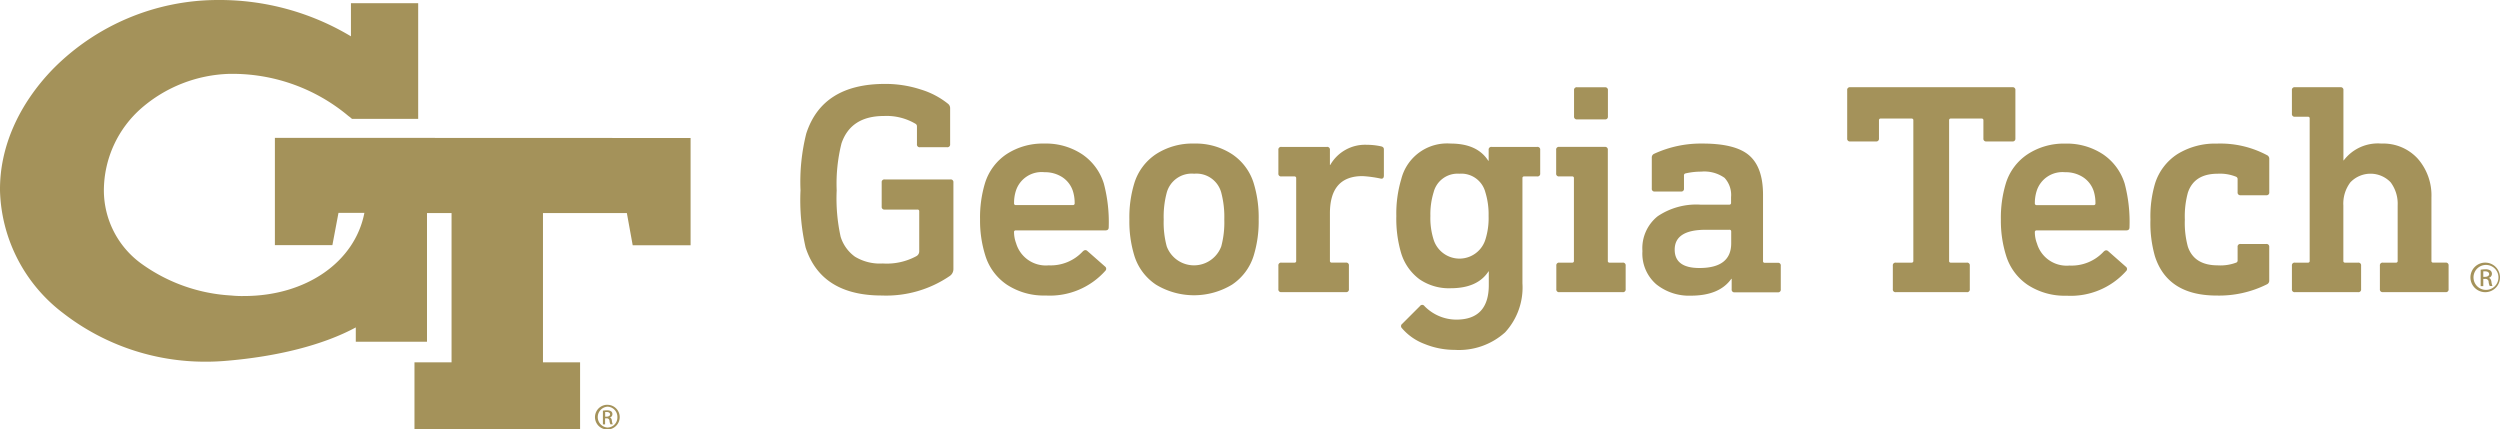
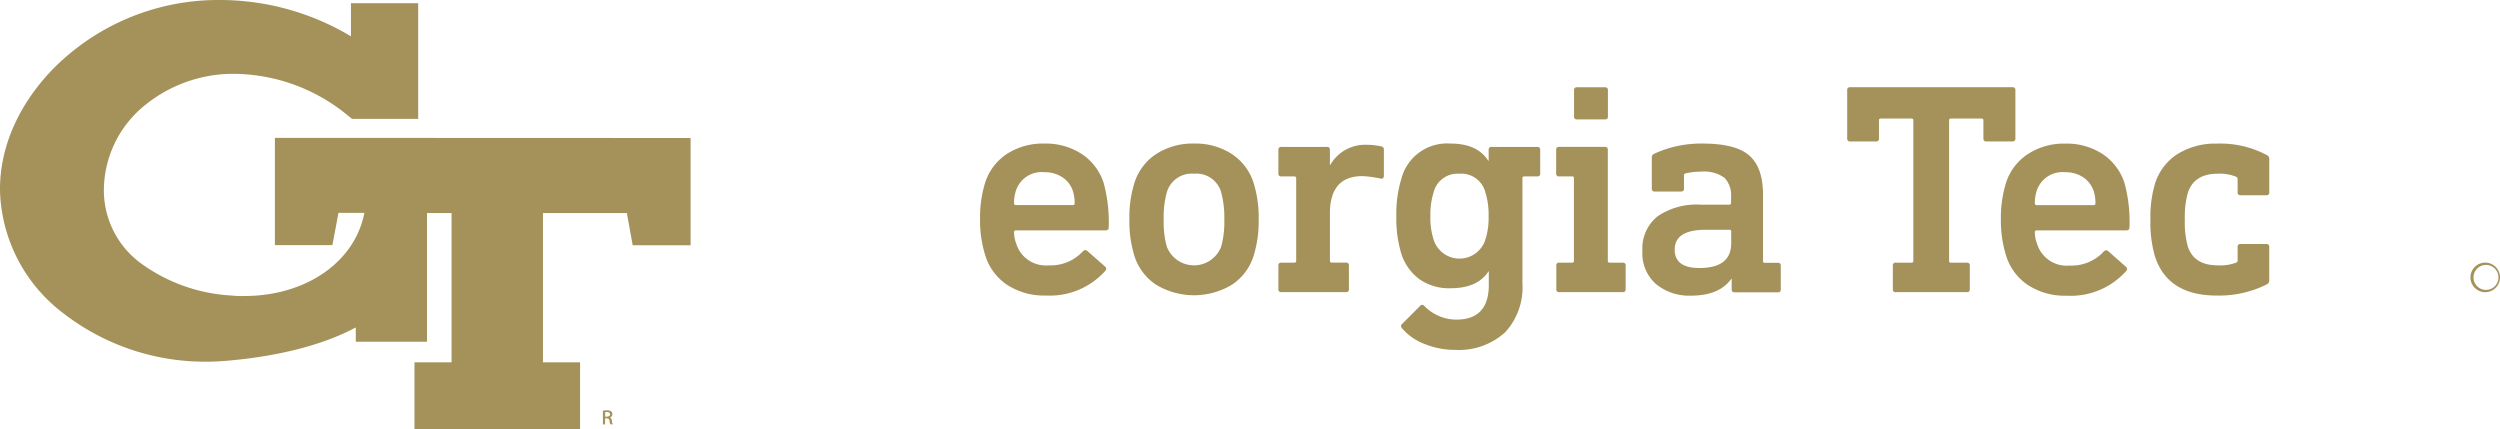
<svg xmlns="http://www.w3.org/2000/svg" id="logo" width="305.441" height="52.473" viewBox="0 0 305.441 52.473">
  <path id="Path_10989" data-name="Path 10989" d="M469.3,24.656h19.812a.325.325,0,0,1,.369.369v5.893a.325.325,0,0,1-.369.364h-3.17a.325.325,0,0,1-.369-.364V28.705a.194.194,0,0,0-.218-.218H481.6a.194.194,0,0,0-.218.218V45.866a.194.194,0,0,0,.218.223h1.942a.325.325,0,0,1,.369.369v2.869a.325.325,0,0,1-.369.369h-8.665a.325.325,0,0,1-.369-.369V46.458a.325.325,0,0,1,.369-.369h1.913a.2.2,0,0,0,.223-.223V28.705a.194.194,0,0,0-.223-.218h-3.758a.194.194,0,0,0-.218.218v2.214a.325.325,0,0,1-.369.364H469.3a.325.325,0,0,1-.369-.364V25.025a.325.325,0,0,1,.369-.369Z" transform="translate(-243.248 -14.001)" fill="#a4925a" />
  <path id="Path_10990" data-name="Path 10990" d="M515.441,38.846a8.02,8.02,0,0,1,4.641,1.306,6.7,6.7,0,0,1,2.651,3.588,18.331,18.331,0,0,1,.587,5.34c0,.248-.136.369-.4.369H511.979a.2.2,0,0,0-.223.223,3.853,3.853,0,0,0,.262,1.384,3.781,3.781,0,0,0,3.976,2.689,5.34,5.34,0,0,0,4.161-1.694q.291-.291.553-.073l2.17,1.913a.34.34,0,0,1,.039.519,9.072,9.072,0,0,1-7.282,3.02,8.253,8.253,0,0,1-4.733-1.311,6.67,6.67,0,0,1-2.67-3.626,14.165,14.165,0,0,1-.626-4.369,14.442,14.442,0,0,1,.592-4.369,6.582,6.582,0,0,1,2.67-3.607A8.058,8.058,0,0,1,515.441,38.846Zm.039,3.5a3.3,3.3,0,0,0-3.5,2.282,4.815,4.815,0,0,0-.223,1.51.2.2,0,0,0,.223.223h6.961a.194.194,0,0,0,.219-.223,4.819,4.819,0,0,0-.219-1.51,3.248,3.248,0,0,0-1.291-1.675A3.884,3.884,0,0,0,515.479,42.341Z" transform="translate(-263.146 -21.301)" fill="#a4925a" />
  <path id="Path_10991" data-name="Path 10991" d="M553.352,38.847a12.105,12.105,0,0,1,6.112,1.4.485.485,0,0,1,.3.485v4.054a.325.325,0,0,1-.369.369H556.26a.325.325,0,0,1-.364-.369V43.153a.315.315,0,0,0-.184-.257,5.233,5.233,0,0,0-2.248-.369q-2.879,0-3.646,2.32a10.942,10.942,0,0,0-.369,3.277,11.1,11.1,0,0,0,.369,3.316q.772,2.277,3.646,2.282a5.5,5.5,0,0,0,2.248-.33.262.262,0,0,0,.184-.257v-1.66a.321.321,0,0,1,.364-.364h3.131a.325.325,0,0,1,.369.364v4.088a.485.485,0,0,1-.3.485,13.059,13.059,0,0,1-6.112,1.364q-6,0-7.549-4.787a14.665,14.665,0,0,1-.553-4.5,14.222,14.222,0,0,1,.553-4.369,6.651,6.651,0,0,1,2.743-3.626A8.738,8.738,0,0,1,553.352,38.847Z" transform="translate(-282.513 -21.302)" fill="#a4925a" />
-   <path id="Path_10992" data-name="Path 10992" d="M581.213,24.656h5.559a.325.325,0,0,1,.369.369V33.6h.034a5.237,5.237,0,0,1,4.607-2.058,5.709,5.709,0,0,1,4.437,1.84,6.8,6.8,0,0,1,1.675,4.748v7.733a.194.194,0,0,0,.218.223h1.51a.325.325,0,0,1,.369.369v2.869a.325.325,0,0,1-.369.369h-7.656a.325.325,0,0,1-.369-.369V46.458a.325.325,0,0,1,.369-.369h1.583a.194.194,0,0,0,.219-.223V39.094a4.37,4.37,0,0,0-.859-2.821,3.4,3.4,0,0,0-4.8-.113q-.058.055-.113.113a4.292,4.292,0,0,0-.864,2.821v6.772a.194.194,0,0,0,.218.223h1.587a.325.325,0,0,1,.364.369v2.869a.325.325,0,0,1-.364.369h-7.719a.325.325,0,0,1-.369-.369V46.458a.325.325,0,0,1,.369-.369H582.8a.194.194,0,0,0,.218-.223V28.487a.194.194,0,0,0-.218-.223h-1.583a.325.325,0,0,1-.369-.364V25.025a.325.325,0,0,1,.369-.369Z" transform="translate(-300.83 -14.001)" fill="#a4925a" />
  <path id="Path_10993" data-name="Path 10993" d="M627.685,68.807h0a1.806,1.806,0,1,0,1.71,1.71,1.806,1.806,0,0,0-1.71-1.71Zm0,3.33a1.524,1.524,0,1,1,0-3.049h0a1.524,1.524,0,0,1,0,3.049Z" transform="translate(-323.956 -36.719)" fill="#a4925a" />
-   <path id="Path_10994" data-name="Path 10994" d="M629.344,71.531h0a.521.521,0,0,0,.209-.9,1.068,1.068,0,0,0-.626-.15,3.592,3.592,0,0,0-.568.049v2.01h.32v-.884h.223a.374.374,0,0,1,.428.31.383.383,0,0,1,0,.039,1.55,1.55,0,0,0,.136.515h.335a1.8,1.8,0,0,1-.126-.485C629.64,71.725,629.518,71.565,629.344,71.531Zm-.432-.126h-.233V70.73a2.253,2.253,0,0,1,.233,0c.359,0,.485.175.485.354S629.174,71.4,628.911,71.4Z" transform="translate(-325.28 -37.578)" fill="#a4925a" />
-   <path id="Path_10995" data-name="Path 10995" d="M215.829,23.83a13.87,13.87,0,0,1,4.369.68,9.874,9.874,0,0,1,3.335,1.748.675.675,0,0,1,.257.515v4.423a.33.33,0,0,1-.369.369h-3.316a.325.325,0,0,1-.369-.369V29.019a.359.359,0,0,0-.146-.3,6.937,6.937,0,0,0-3.884-.971q-4.049,0-5.19,3.35a20.247,20.247,0,0,0-.587,5.743,21.689,21.689,0,0,0,.485,5.67,4.728,4.728,0,0,0,1.748,2.427,5.874,5.874,0,0,0,3.4.83,7.58,7.58,0,0,0,4.083-.884.67.67,0,0,0,.369-.592V39.4a.194.194,0,0,0-.218-.218h-4a.325.325,0,0,1-.369-.369V35.869a.325.325,0,0,1,.369-.369h8.025a.325.325,0,0,1,.369.369V46.438a1.019,1.019,0,0,1-.485.884,13.766,13.766,0,0,1-8.253,2.359q-7.4,0-9.316-5.855a25.807,25.807,0,0,1-.626-7,24.224,24.224,0,0,1,.7-6.923Q208.168,23.83,215.829,23.83Z" transform="translate(-107.706 -13.577)" fill="#a4925a" />
  <path id="Path_10996" data-name="Path 10996" d="M258.53,38.836a8.01,8.01,0,0,1,4.641,1.311,6.7,6.7,0,0,1,2.651,3.588,18.413,18.413,0,0,1,.592,5.34c0,.248-.136.369-.408.369H255.064a.194.194,0,0,0-.218.223,3.956,3.956,0,0,0,.257,1.359,3.781,3.781,0,0,0,3.976,2.689,5.34,5.34,0,0,0,4.16-1.694q.3-.291.553-.073l2.175,1.913a.34.34,0,0,1,.034.519,9.072,9.072,0,0,1-7.282,3.02,8.224,8.224,0,0,1-4.728-1.311,6.646,6.646,0,0,1-2.67-3.626,14.166,14.166,0,0,1-.626-4.369,14.453,14.453,0,0,1,.587-4.369,6.607,6.607,0,0,1,2.67-3.607A8.073,8.073,0,0,1,258.53,38.836Zm.039,3.5a3.3,3.3,0,0,0-3.5,2.282,4.821,4.821,0,0,0-.218,1.51.194.194,0,0,0,.218.223h6.961a.2.2,0,0,0,.223-.223,4.815,4.815,0,0,0-.223-1.51,3.214,3.214,0,0,0-1.286-1.675A3.884,3.884,0,0,0,258.569,42.336Z" transform="translate(-130.955 -21.296)" fill="#a4925a" />
  <path id="Path_10997" data-name="Path 10997" d="M296.187,38.836a8.136,8.136,0,0,1,4.622,1.291,6.583,6.583,0,0,1,2.67,3.607,14.225,14.225,0,0,1,.592,4.369,14.225,14.225,0,0,1-.592,4.369,6.583,6.583,0,0,1-2.67,3.607,8.976,8.976,0,0,1-9.277,0,6.583,6.583,0,0,1-2.67-3.607,14.234,14.234,0,0,1-.587-4.369,14.234,14.234,0,0,1,.587-4.369,6.583,6.583,0,0,1,2.67-3.607A8.2,8.2,0,0,1,296.187,38.836Zm0,3.685a3.161,3.161,0,0,0-3.35,2.32,11.391,11.391,0,0,0-.369,3.277,11.167,11.167,0,0,0,.369,3.277,3.553,3.553,0,0,0,6.665,0,11.331,11.331,0,0,0,.369-3.277,11.565,11.565,0,0,0-.369-3.277A3.134,3.134,0,0,0,296.187,42.521Z" transform="translate(-150.291 -21.297)" fill="#a4925a" />
  <path id="Path_10998" data-name="Path 10998" d="M336.566,39.145a8.193,8.193,0,0,1,1.728.184c.248.049.37.17.37.369v3.2c0,.316-.146.442-.442.364a14.564,14.564,0,0,0-2.17-.291q-3.986,0-3.981,4.563v5.782a.2.2,0,0,0,.223.223h1.728a.325.325,0,0,1,.369.369v2.869a.325.325,0,0,1-.369.369h-7.879a.325.325,0,0,1-.369-.369V53.913a.325.325,0,0,1,.369-.369h1.583a.194.194,0,0,0,.223-.223V43.233a.2.2,0,0,0-.223-.223h-1.583a.325.325,0,0,1-.369-.369V39.772a.325.325,0,0,1,.369-.369h5.563a.325.325,0,0,1,.364.369v1.84h.039A4.893,4.893,0,0,1,336.566,39.145Z" transform="translate(-169.586 -21.455)" fill="#a4925a" />
  <path id="Path_10999" data-name="Path 10999" d="M362.079,38.84q3.277,0,4.607,2.1h.049V39.617a.325.325,0,0,1,.369-.369h5.559a.325.325,0,0,1,.369.369v2.869a.325.325,0,0,1-.369.369H371.08a.194.194,0,0,0-.218.223V55.909a8.1,8.1,0,0,1-2.121,6,8.423,8.423,0,0,1-6.165,2.136,9.709,9.709,0,0,1-3.665-.718,6.748,6.748,0,0,1-2.782-1.942.34.34,0,0,1,.039-.515l2.175-2.175a.33.33,0,0,1,.549,0,5.456,5.456,0,0,0,3.884,1.655q3.976,0,3.976-4.233V54.452h-.034q-1.335,2.058-4.607,2.063a6.345,6.345,0,0,1-3.821-1.092,6.224,6.224,0,0,1-2.248-3.2,14.8,14.8,0,0,1-.587-4.529,14.622,14.622,0,0,1,.6-4.5A5.767,5.767,0,0,1,362.079,38.84Zm1.068,3.685a3.01,3.01,0,0,0-3.131,2.248,9.112,9.112,0,0,0-.4,2.913,8.684,8.684,0,0,0,.4,2.913,3.316,3.316,0,0,0,6.311,0,8.685,8.685,0,0,0,.4-2.913,9.112,9.112,0,0,0-.4-2.913A3.034,3.034,0,0,0,363.147,42.525Z" transform="translate(-184.856 -21.3)" fill="#a4925a" />
  <path id="Path_11000" data-name="Path 11000" d="M396.062,31.948h5.559a.325.325,0,0,1,.369.369V45.866a.194.194,0,0,0,.223.223H403.8a.325.325,0,0,1,.369.369v2.869a.325.325,0,0,1-.369.369h-7.733a.325.325,0,0,1-.369-.369V46.458a.325.325,0,0,1,.369-.369h1.563a.194.194,0,0,0,.218-.223V35.778a.194.194,0,0,0-.218-.223h-1.583a.325.325,0,0,1-.369-.369V32.317a.325.325,0,0,1,.388-.369Zm2.17-7.282h3.4a.325.325,0,0,1,.369.369V28.22a.325.325,0,0,1-.369.369h-3.4a.33.33,0,0,1-.369-.369v-3.2a.325.325,0,0,1,.369-.359Z" transform="translate(-205.552 -14.001)" fill="#a4925a" />
  <path id="Path_11001" data-name="Path 11001" d="M424.762,38.838q4.02,0,5.69,1.456t1.68,4.753v8.136a.194.194,0,0,0,.218.223h1.583a.325.325,0,0,1,.369.369v2.869a.325.325,0,0,1-.369.369H428.67a.325.325,0,0,1-.369-.369V55.358h-.039q-1.456,2.058-4.932,2.063a6.389,6.389,0,0,1-4.253-1.4,4.968,4.968,0,0,1-1.68-4.049,5.005,5.005,0,0,1,1.864-4.253,8.439,8.439,0,0,1,5.209-1.418h3.534a.2.2,0,0,0,.223-.223v-.7a3.075,3.075,0,0,0-.8-2.354,4.278,4.278,0,0,0-2.85-.757,8.608,8.608,0,0,0-1.918.218.233.233,0,0,0-.184.262v1.583a.325.325,0,0,1-.369.369h-3.2a.325.325,0,0,1-.364-.369V40.571a.485.485,0,0,1,.291-.485,13.622,13.622,0,0,1,5.927-1.248Zm3.243,10.534h-2.874q-3.791,0-3.791,2.427,0,2.243,3.02,2.243,3.884,0,3.884-3.02V49.567a.194.194,0,0,0-.238-.194Z" transform="translate(-216.732 -21.298)" fill="#a4925a" />
-   <path id="Path_11002" data-name="Path 11002" d="M155.322,104.58h0a1.51,1.51,0,1,0,1.485,1.534q0-.014,0-.029a1.5,1.5,0,0,0-1.485-1.5h-.01Zm0,2.782a1.277,1.277,0,0,1,0-2.549h0a1.243,1.243,0,0,1,1.2,1.28h0a1.223,1.223,0,0,1-1.179,1.266Z" transform="translate(-81.094 -55.126)" fill="#a4925a" />
  <path id="Path_11003" data-name="Path 11003" d="M156.613,106.857h0a.408.408,0,0,0,.325-.408.4.4,0,0,0-.15-.345.908.908,0,0,0-.524-.126,3.132,3.132,0,0,0-.485.039v1.68h.267v-.738h.18a.311.311,0,0,1,.359.3,1.16,1.16,0,0,0,.117.427h.282a1.286,1.286,0,0,1-.107-.417C156.861,107.017,156.759,106.886,156.613,106.857Zm-.364-.107h-.194v-.568a1.6,1.6,0,0,1,.194,0c.3,0,.408.15.408.3S156.472,106.75,156.249,106.75Z" transform="translate(-82.118 -55.845)" fill="#a4925a" />
  <path id="Path_11004" data-name="Path 11004" d="M58.918,3.52Z" transform="translate(-32.279 -3.127)" fill="#a4925a" />
  <path id="Path_11005" data-name="Path 11005" d="M37.63,19.551V32.658h7.025l.743-3.937h3.165c-1.16,6-7.131,10.156-14.7,10.156a12.947,12.947,0,0,1-1.563-.063,20.7,20.7,0,0,1-10.855-3.8,11.066,11.066,0,0,1-4.709-9.073A13.408,13.408,0,0,1,21.353,15.9a17.151,17.151,0,0,1,10.68-4.165H32.8A22.054,22.054,0,0,1,46.393,16.7c.189.16.233.194.282.228a2.6,2.6,0,0,1,.272.218l.107.087h8.083V3.1H46.922V7.147A31.231,31.231,0,0,0,30.683,2.71h-.107A28.37,28.37,0,0,0,10.556,11.1C6.3,15.473,3.978,20.75,4.046,26.046A19.421,19.421,0,0,0,11.77,40.974,28.269,28.269,0,0,0,29.217,46.9c.791,0,1.592-.034,2.379-.1,6.335-.519,11.952-1.942,15.918-4.088v1.748h8.7V28.745h3V46.979H54.684v8.2H74.918v-8.2H70.384V28.74H80.632l.714,3.937h7.073V19.57ZM30.683,3.1Z" transform="translate(-4.045 -2.71)" fill="#a4925a" />
</svg>